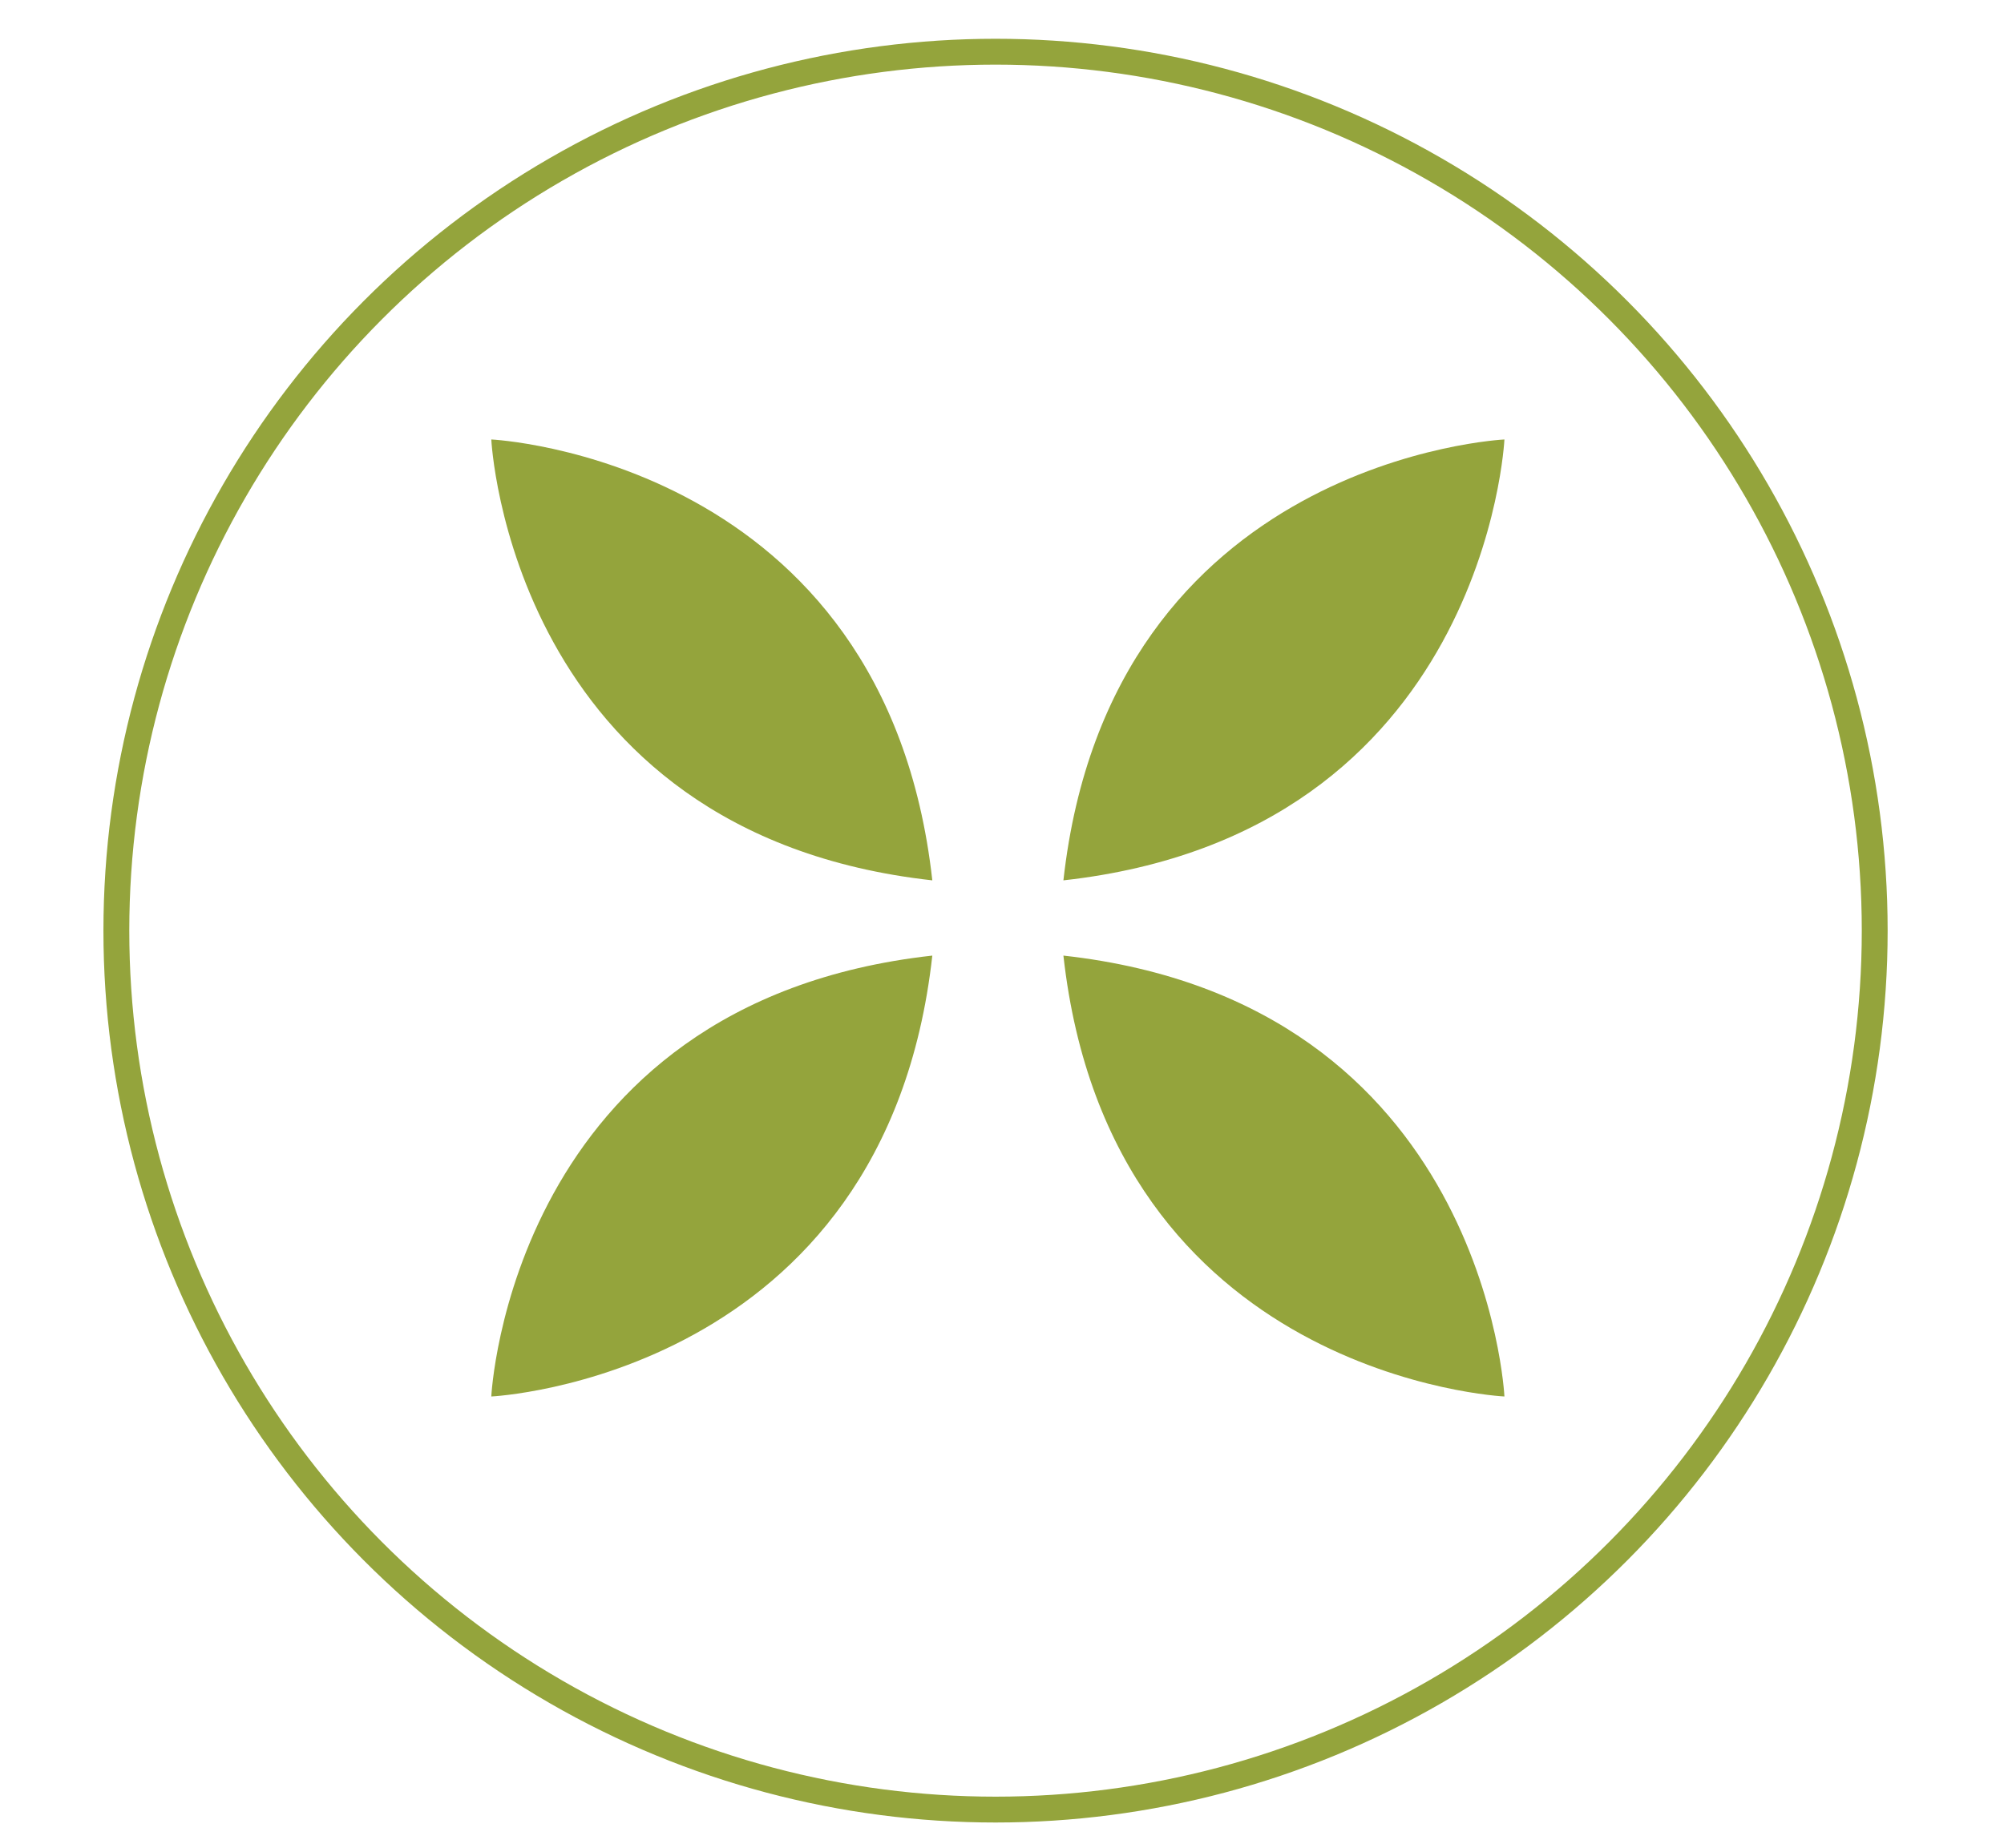
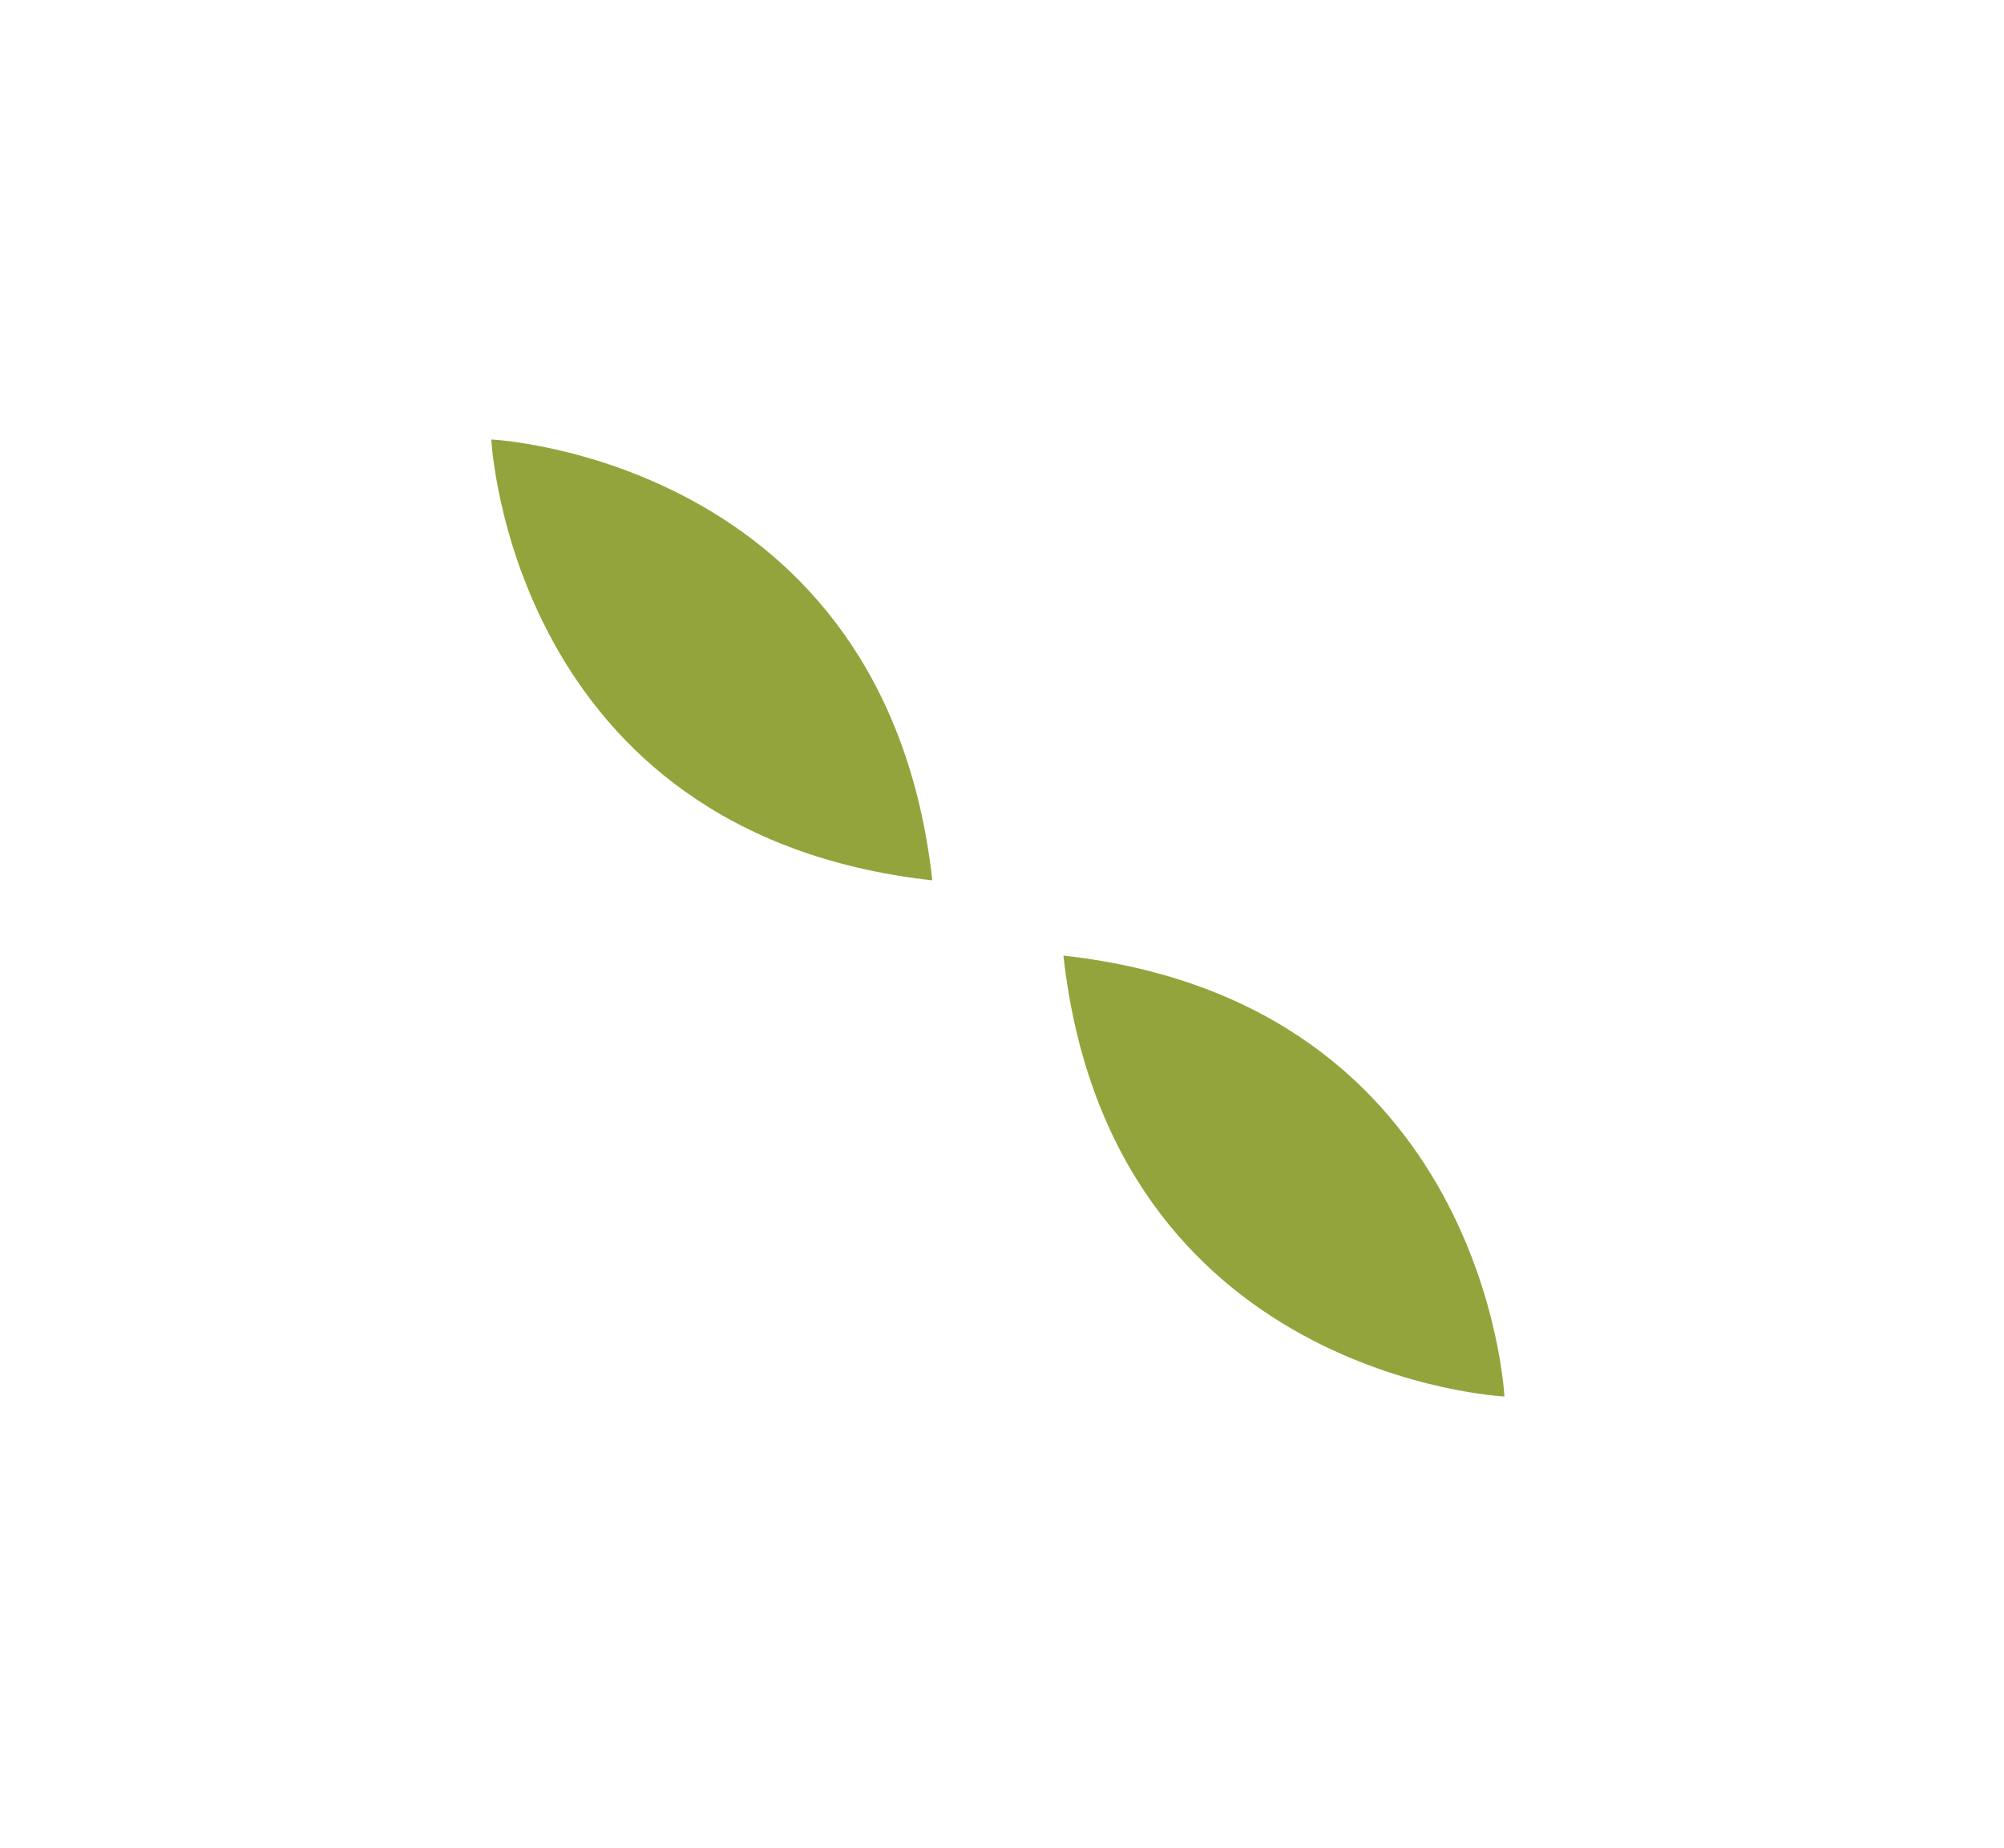
<svg xmlns="http://www.w3.org/2000/svg" width="155" height="143" viewBox="0 0 155 143" fill="none">
-   <path d="M38 108.04C38 108.04 68.48 106.59 72.11 73.93C39.45 77.56 38 108.04 38 108.04Z" fill="#94A43C" />
  <path d="M116.36 108.04C116.36 108.04 85.88 106.59 82.25 73.93C114.91 77.56 116.36 108.04 116.36 108.04Z" fill="#94A43C" />
  <path d="M38 34C38 34 68.48 35.45 72.11 68.11C39.45 64.48 38 34 38 34Z" fill="#94A43C" />
-   <path d="M116.36 34C116.36 34 85.88 35.45 82.25 68.11C114.91 64.48 116.36 34 116.36 34Z" fill="#94A43C" />
-   <circle cx="77" cy="72" r="68" stroke="#94A43C" stroke-width="2" />
</svg>